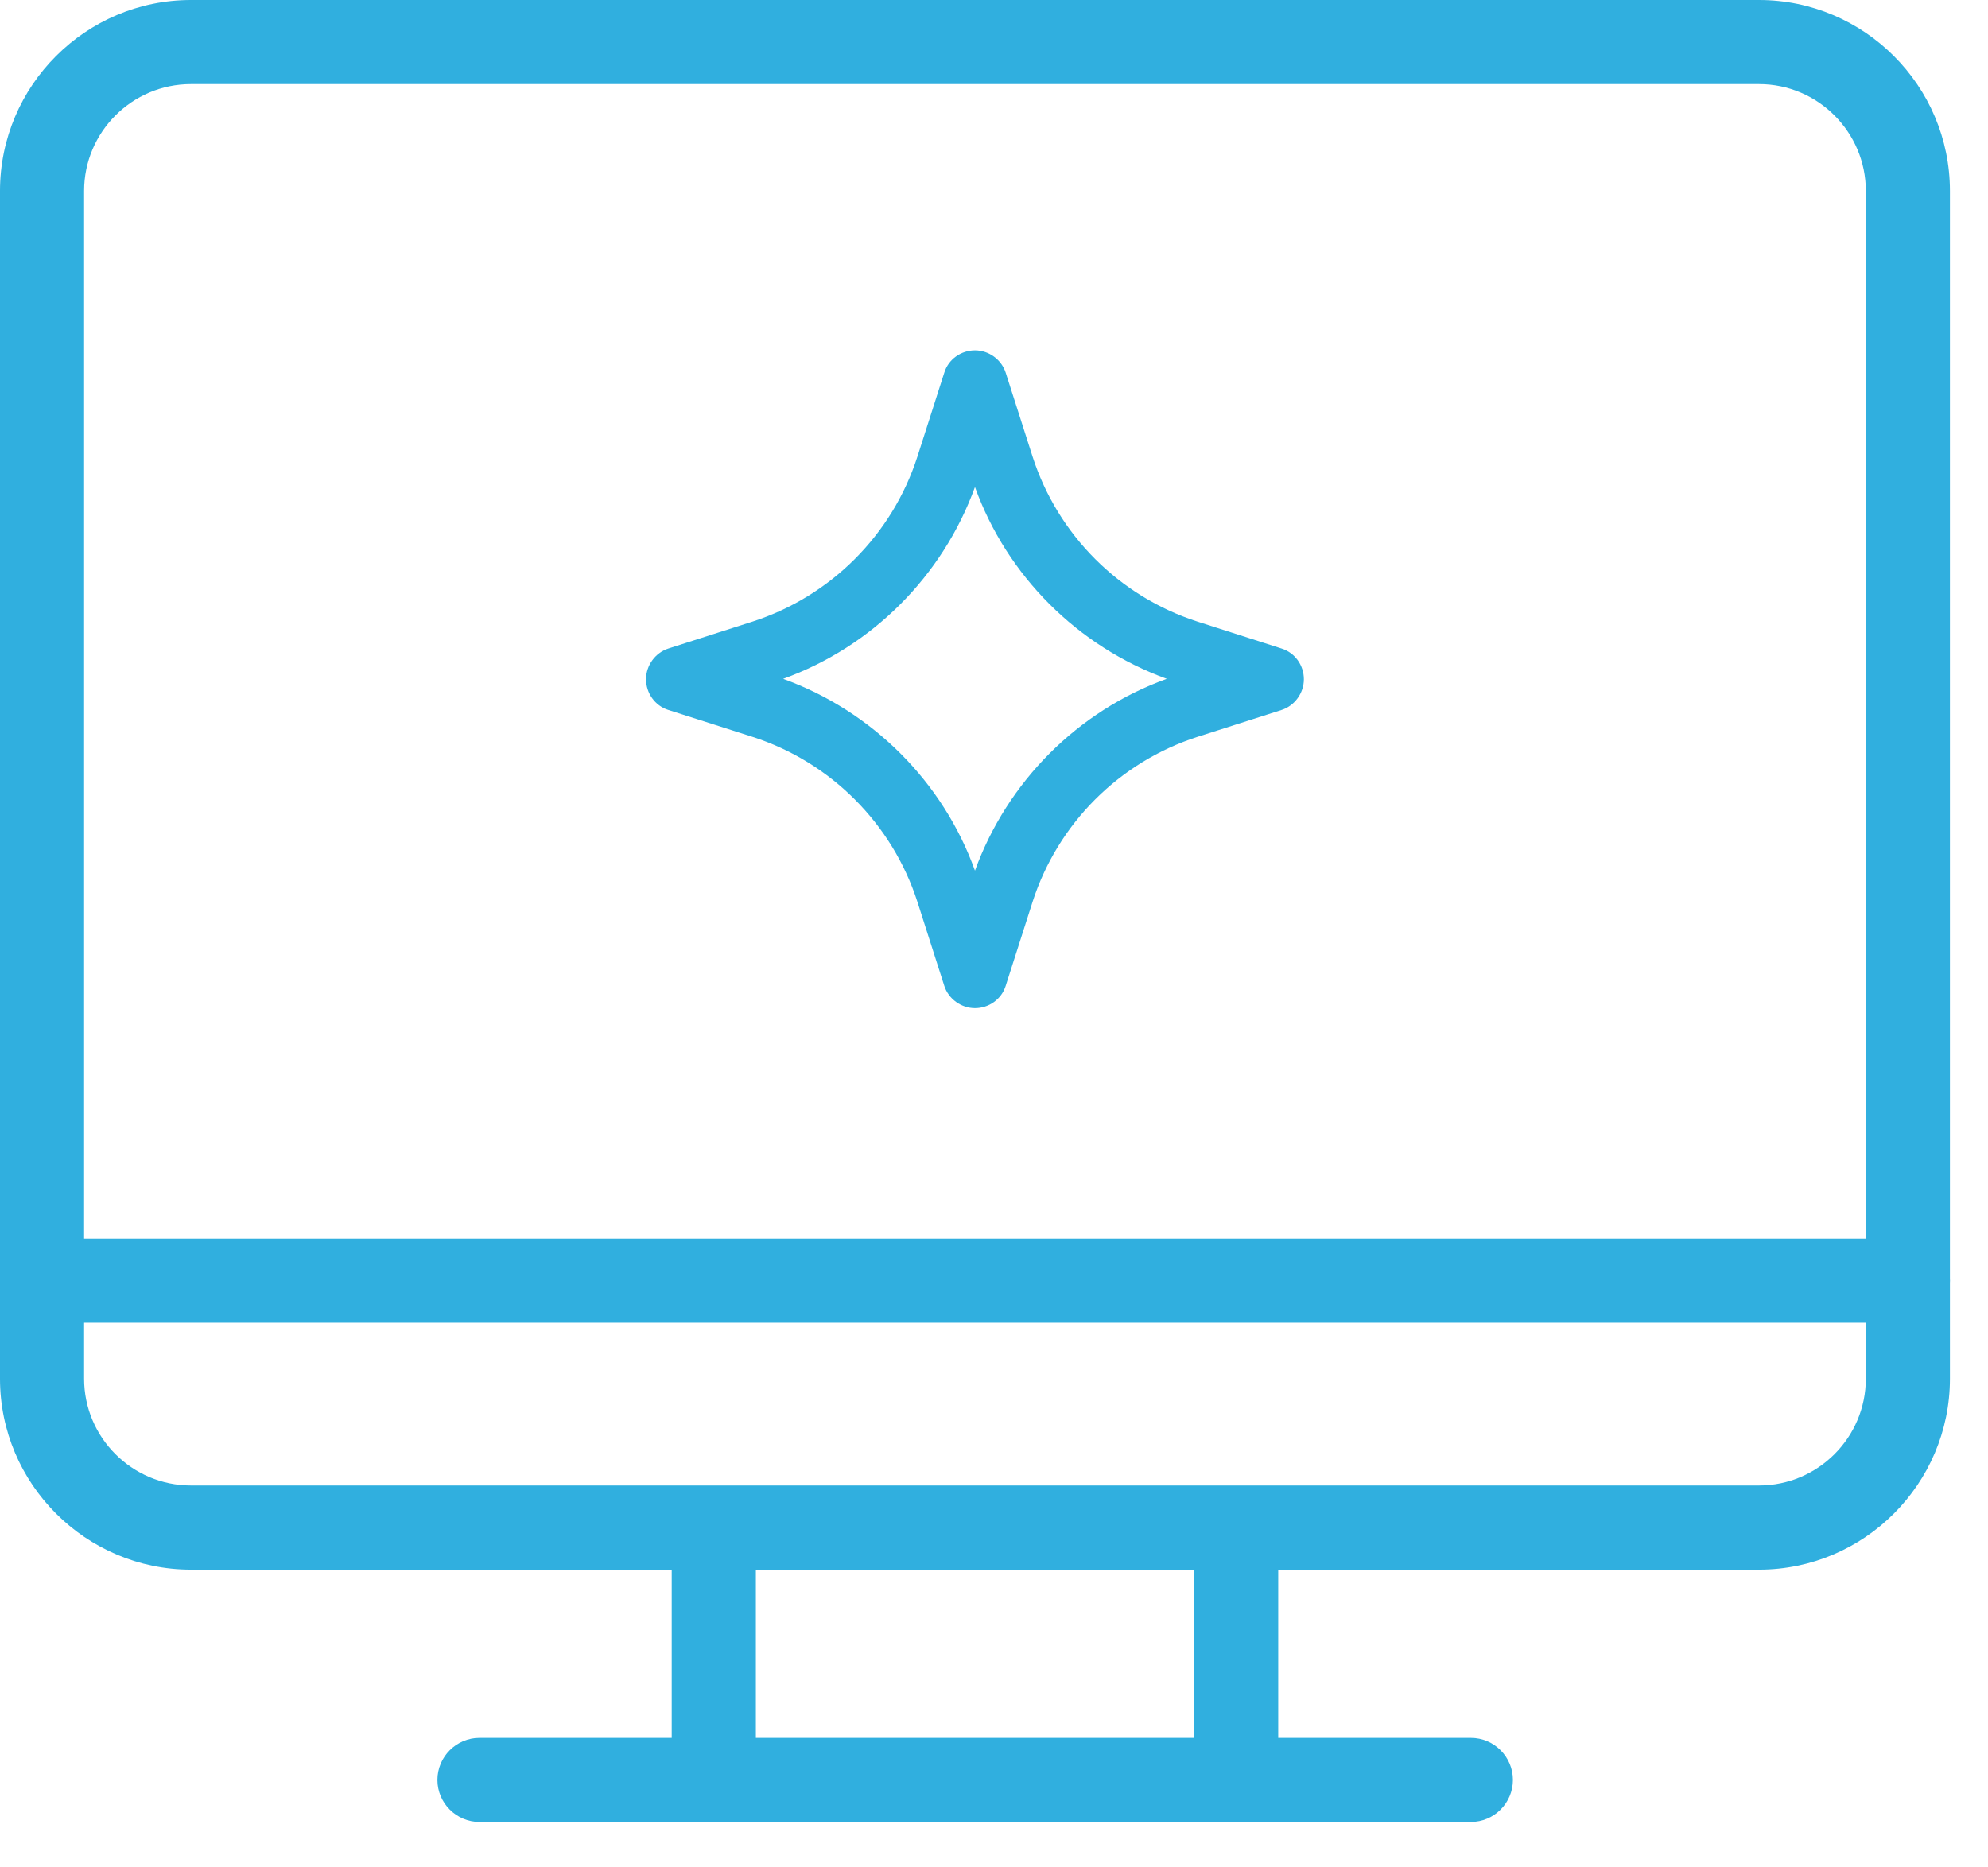
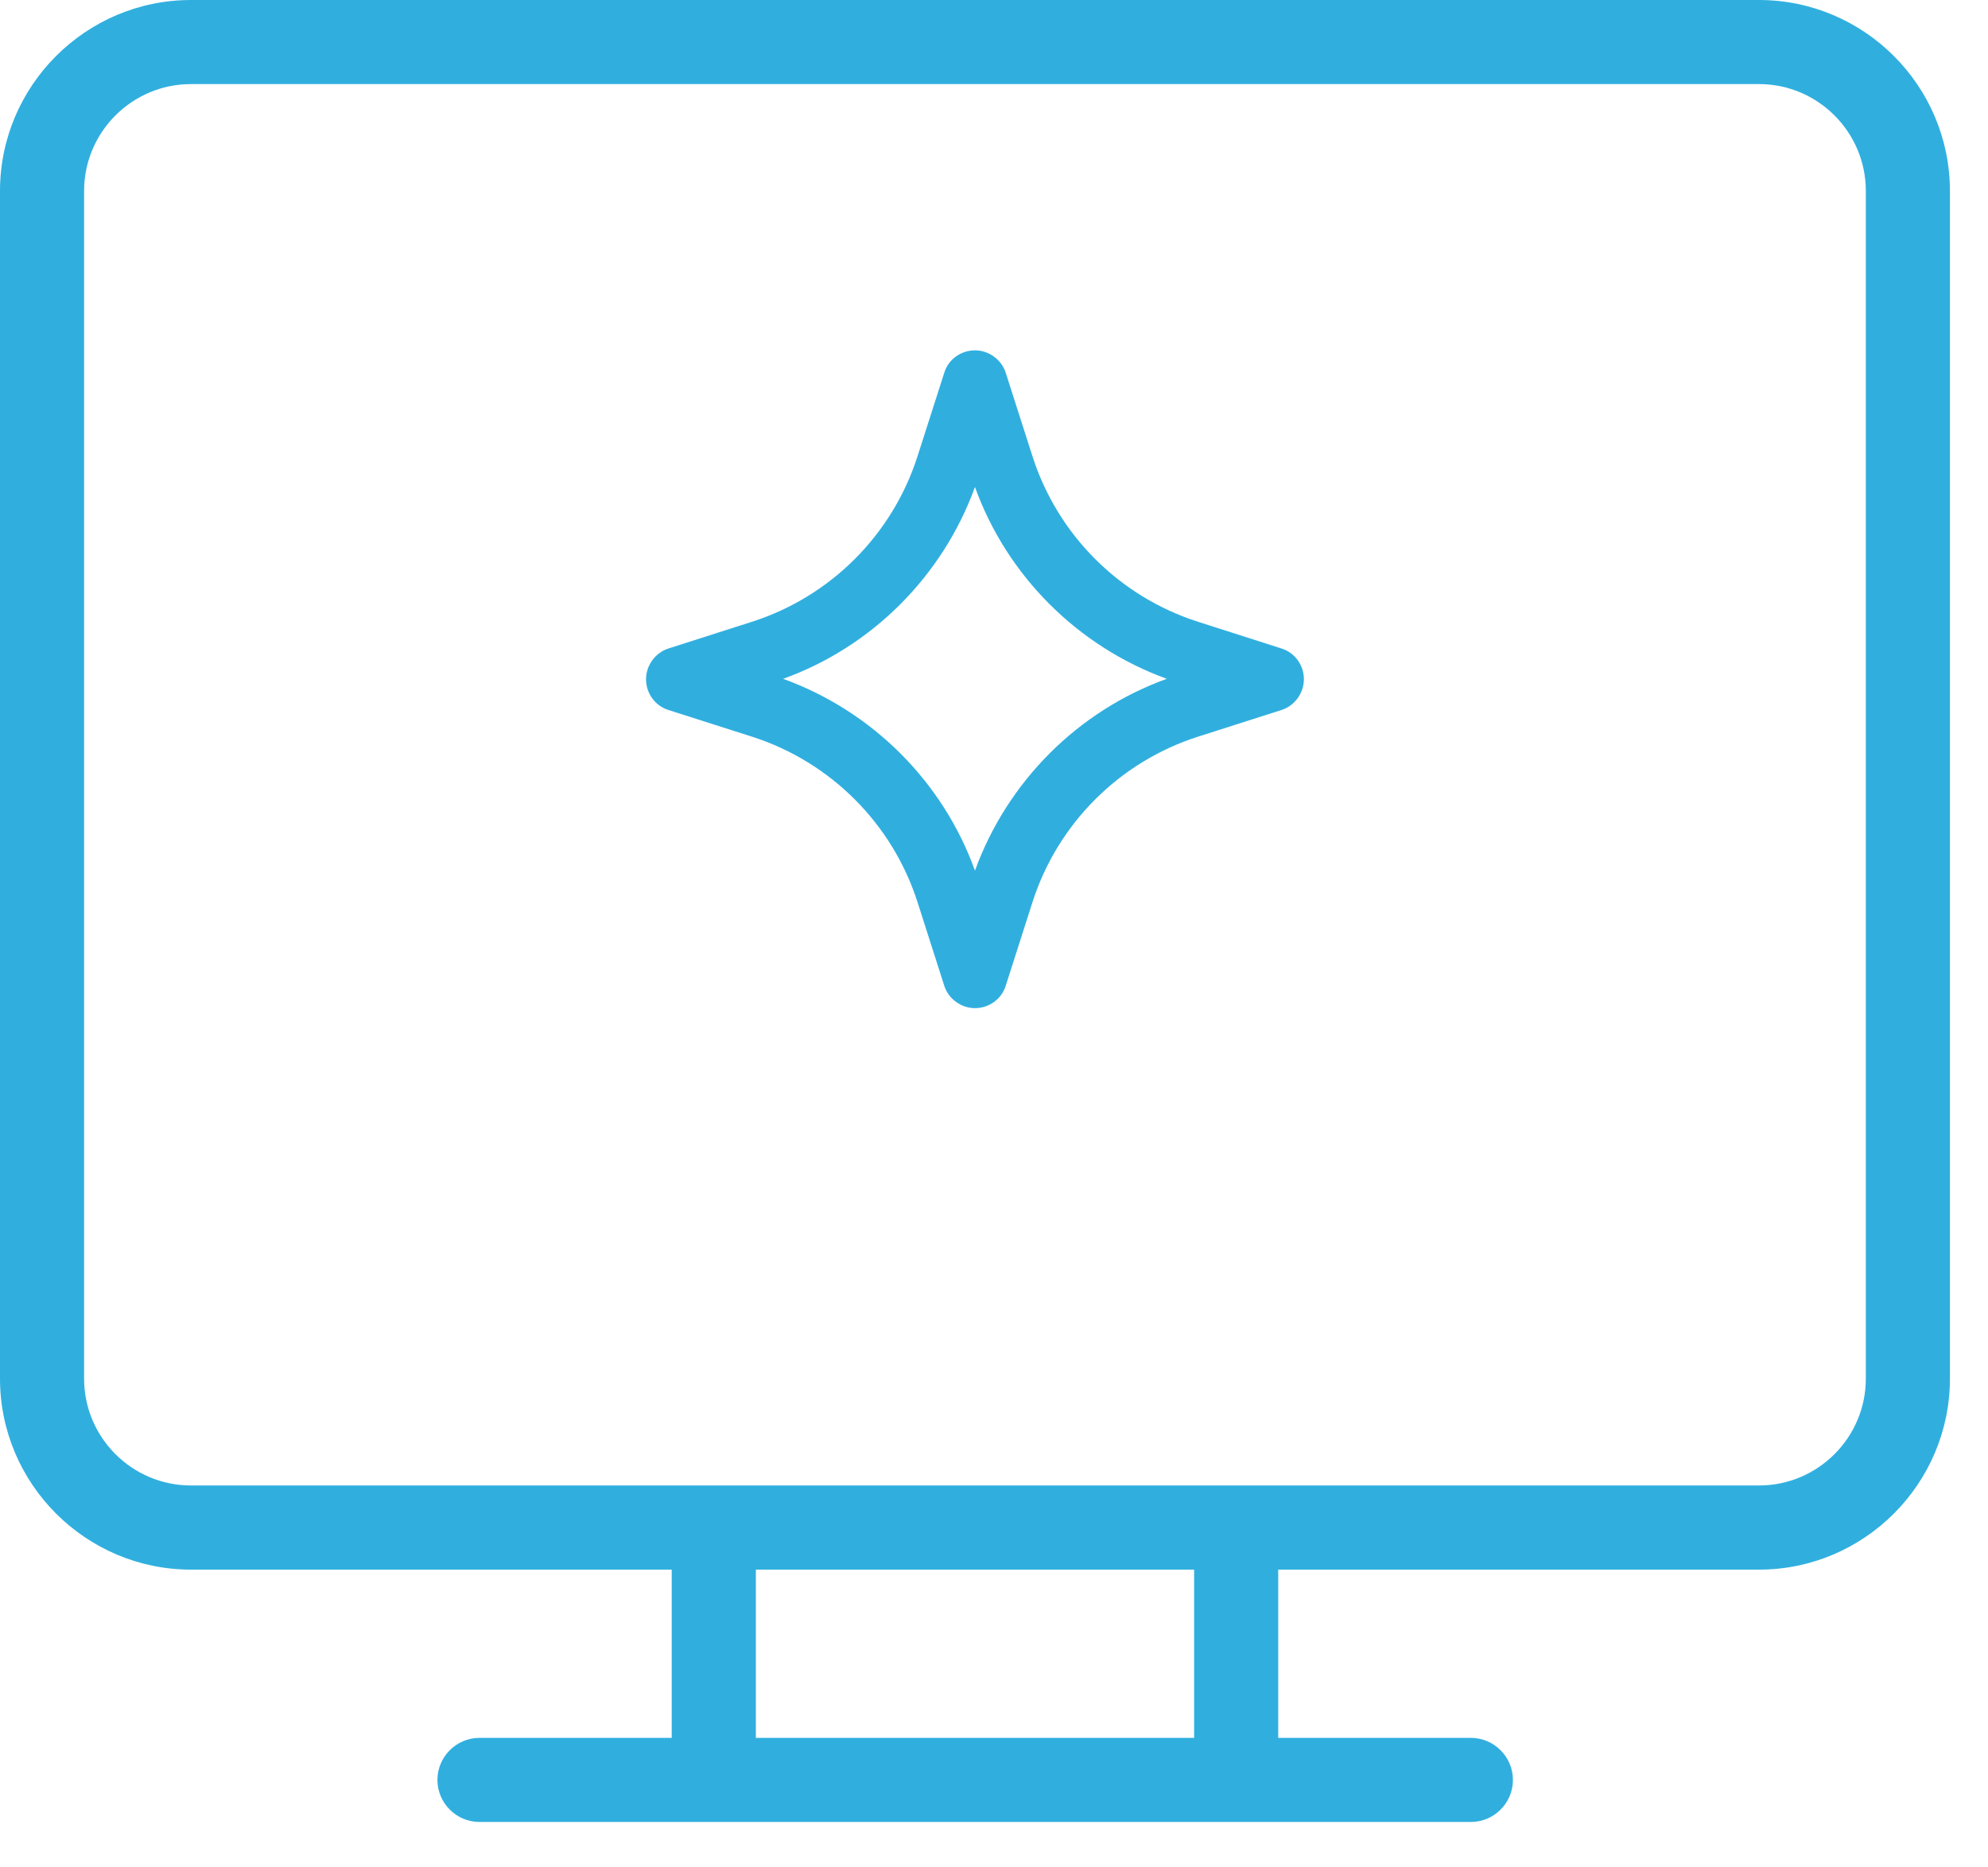
<svg xmlns="http://www.w3.org/2000/svg" width="33" height="31" viewBox="0 0 33 31" fill="none">
  <path d="M16.184 16.736C15.954 16.736 15.744 16.582 15.675 16.366L15.228 14.969C14.809 13.671 13.789 12.651 12.491 12.232L11.094 11.786C10.871 11.716 10.724 11.506 10.724 11.276C10.724 11.045 10.878 10.836 11.094 10.766L12.491 10.319C13.789 9.9 14.809 8.881 15.228 7.582L15.675 6.186C15.744 5.963 15.954 5.816 16.184 5.816C16.415 5.816 16.624 5.97 16.694 6.186L17.141 7.582C17.56 8.881 18.579 9.9 19.878 10.319L21.274 10.766C21.497 10.836 21.644 11.045 21.644 11.276C21.644 11.506 21.491 11.716 21.274 11.786L19.878 12.232C18.579 12.651 17.56 13.671 17.141 14.969L16.694 16.366C16.624 16.589 16.415 16.736 16.184 16.736ZM13 11.269C14.481 11.806 15.654 12.979 16.184 14.453C16.722 12.972 17.895 11.8 19.368 11.269C17.888 10.731 16.715 9.558 16.184 8.085C15.647 9.565 14.474 10.738 13 11.269Z" fill="#30AFDF" />
  <path d="M29.199 26.057H3.17C1.424 26.057 0 24.632 0 22.887V3.17C0 1.424 1.424 0 3.17 0H29.199C30.944 0 32.368 1.424 32.368 3.17V22.887C32.368 24.632 30.944 26.057 29.199 26.057ZM3.17 1.396C2.192 1.396 1.396 2.192 1.396 3.17V22.887C1.396 23.864 2.192 24.66 3.17 24.66H29.199C30.176 24.66 30.972 23.864 30.972 22.887V3.17C30.972 2.192 30.176 1.396 29.199 1.396H3.17Z" fill="#30AFDF" />
  <path d="M24.409 30.246H7.959C7.575 30.246 7.261 29.932 7.261 29.548C7.261 29.164 7.575 28.85 7.959 28.85H24.416C24.8 28.85 25.114 29.164 25.114 29.548C25.114 29.932 24.8 30.246 24.416 30.246H24.409Z" fill="#30AFDF" />
  <path d="M11.848 29.995C11.464 29.995 11.15 29.68 11.15 29.296V25.687C11.15 25.303 11.464 24.988 11.848 24.988C12.232 24.988 12.547 25.303 12.547 25.687V29.296C12.547 29.68 12.232 29.995 11.848 29.995Z" fill="#30AFDF" />
  <path d="M20.52 29.995C20.136 29.995 19.822 29.68 19.822 29.296V25.687C19.822 25.303 20.136 24.988 20.52 24.988C20.904 24.988 21.218 25.303 21.218 25.687V29.296C21.218 29.68 20.904 29.995 20.52 29.995Z" fill="#30AFDF" />
-   <path d="M31.67 21.958H0.698C0.314 21.958 0 21.644 0 21.26C0 20.876 0.314 20.562 0.698 20.562H31.67C32.054 20.562 32.368 20.876 32.368 21.26C32.368 21.644 32.054 21.958 31.67 21.958Z" fill="#30AFDF" />
</svg>